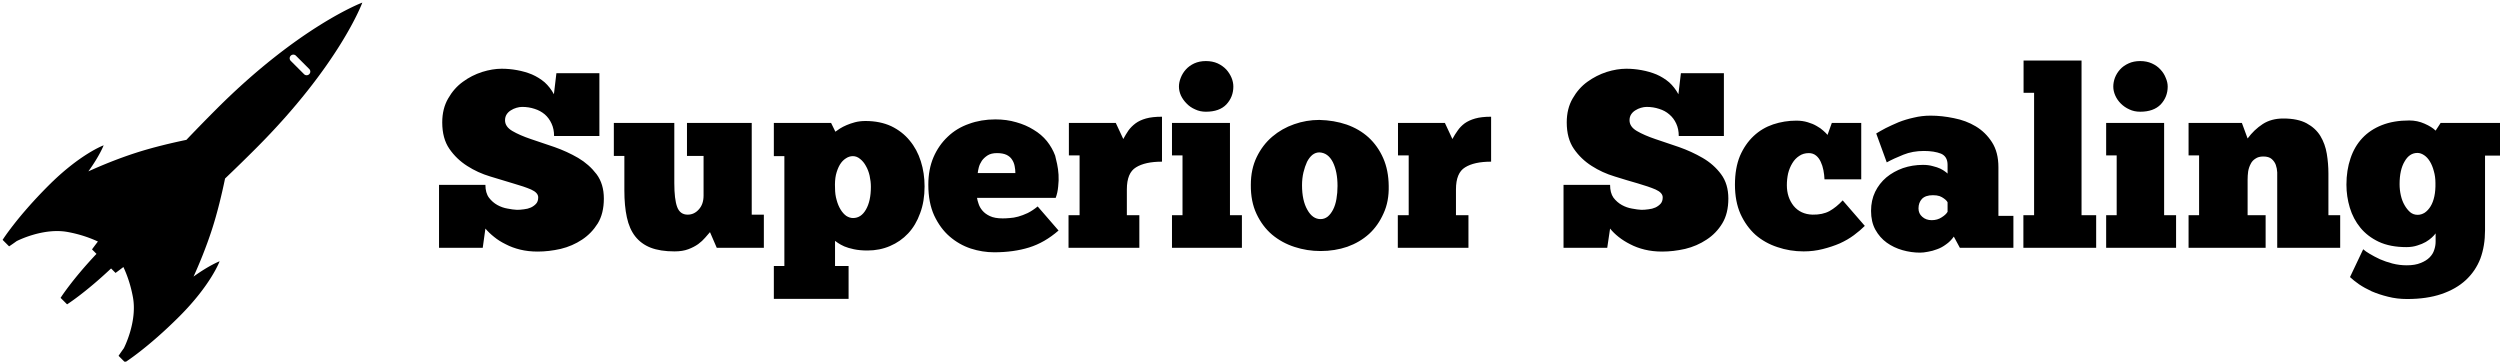
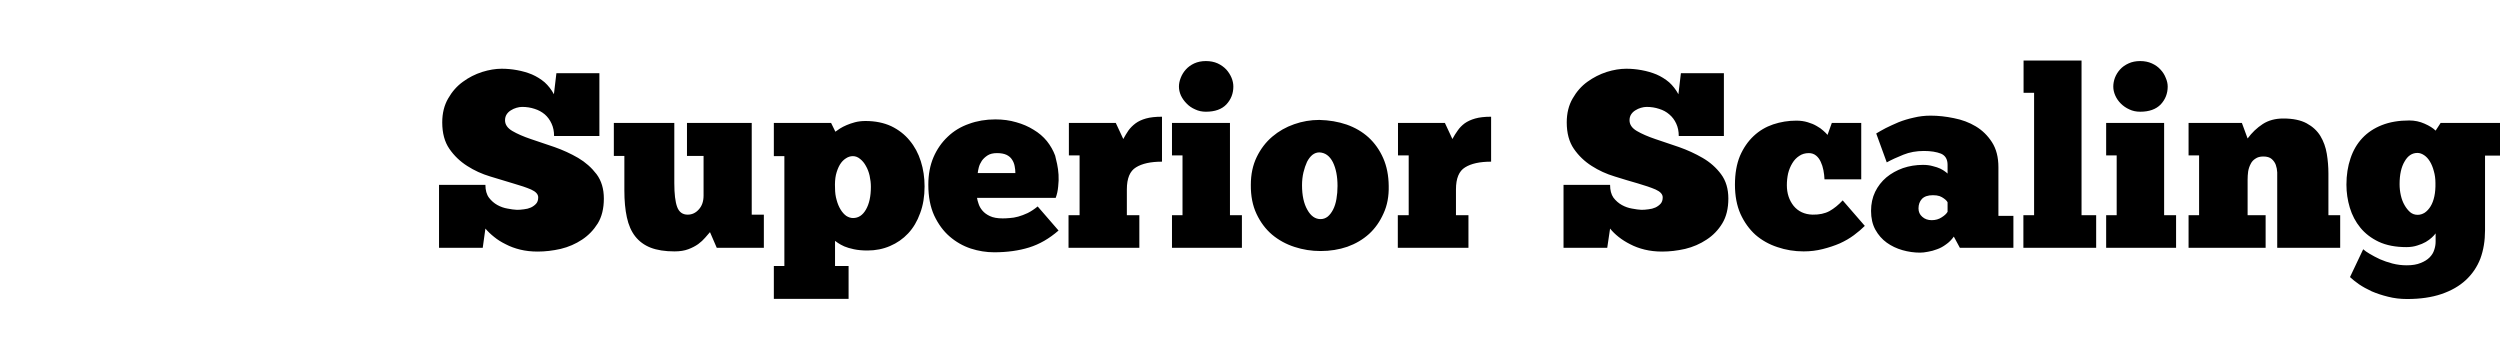
<svg xmlns="http://www.w3.org/2000/svg" data-v-423bf9ae="" viewBox="0 0 629 91" class="iconLeft">
  <g data-v-423bf9ae="" id="ba469ba2-0627-4738-888b-107cdfdd62b3" fill="black" transform="matrix(4.488,0,0,4.488,108.889,15.229)">
    <path d="M2.80 10.50L0.35 10.50L0.35 6.97L2.95 6.97L2.95 6.97Q2.95 7.42 3.15 7.69L3.15 7.69L3.15 7.69Q3.35 7.95 3.62 8.10L3.62 8.10L3.62 8.10Q3.89 8.25 4.19 8.30L4.19 8.30L4.19 8.30Q4.49 8.36 4.72 8.37L4.72 8.37L4.72 8.37Q4.90 8.37 5.11 8.34L5.11 8.34L5.11 8.34Q5.32 8.32 5.50 8.24L5.50 8.24L5.50 8.24Q5.67 8.16 5.79 8.03L5.79 8.03L5.79 8.03Q5.91 7.90 5.91 7.67L5.91 7.67L5.91 7.67Q5.91 7.41 5.51 7.23L5.51 7.23L5.51 7.23Q5.11 7.06 4.51 6.89L4.51 6.89L4.51 6.89Q3.92 6.72 3.22 6.50L3.22 6.50L3.22 6.50Q2.52 6.29 1.93 5.91L1.93 5.91L1.93 5.91Q1.33 5.53 0.93 4.95L0.93 4.95L0.93 4.95Q0.53 4.37 0.53 3.47L0.53 3.47L0.53 3.47Q0.53 2.70 0.86 2.13L0.86 2.13L0.86 2.13Q1.19 1.55 1.69 1.19L1.69 1.19L1.69 1.19Q2.18 0.83 2.77 0.64L2.77 0.64L2.77 0.64Q3.35 0.46 3.86 0.46L3.86 0.46L3.86 0.46Q4.30 0.46 4.73 0.54L4.73 0.54L4.73 0.54Q5.17 0.62 5.56 0.78L5.56 0.78L5.56 0.78Q5.95 0.95 6.27 1.22L6.27 1.22L6.27 1.22Q6.58 1.50 6.79 1.89L6.79 1.89L6.93 0.71L9.34 0.71L9.34 4.23L6.80 4.23L6.80 4.23Q6.80 3.84 6.66 3.54L6.66 3.54L6.66 3.54Q6.52 3.23 6.28 3.02L6.28 3.02L6.28 3.02Q6.03 2.81 5.71 2.71L5.71 2.71L5.71 2.71Q5.38 2.60 5.01 2.60L5.01 2.60L5.01 2.60Q4.86 2.60 4.69 2.65L4.69 2.65L4.69 2.65Q4.52 2.70 4.38 2.79L4.38 2.79L4.38 2.79Q4.23 2.88 4.14 3.02L4.14 3.02L4.14 3.02Q4.05 3.16 4.05 3.35L4.05 3.35L4.05 3.35Q4.05 3.71 4.46 3.95L4.46 3.95L4.46 3.95Q4.87 4.19 5.49 4.40L5.49 4.40L5.49 4.40Q6.10 4.61 6.82 4.85L6.82 4.85L6.82 4.85Q7.53 5.10 8.15 5.46L8.15 5.46L8.15 5.46Q8.76 5.82 9.18 6.37L9.18 6.37L9.18 6.37Q9.59 6.92 9.59 7.74L9.59 7.74L9.59 7.74Q9.59 8.57 9.25 9.13L9.25 9.13L9.25 9.13Q8.90 9.69 8.37 10.04L8.37 10.04L8.37 10.04Q7.83 10.40 7.17 10.56L7.17 10.56L7.17 10.56Q6.51 10.71 5.88 10.71L5.88 10.71L5.88 10.71Q5.35 10.71 4.90 10.60L4.90 10.60L4.90 10.60Q4.45 10.49 4.09 10.30L4.09 10.30L4.09 10.30Q3.72 10.12 3.44 9.89L3.44 9.89L3.44 9.89Q3.15 9.66 2.95 9.42L2.95 9.42L2.80 10.50ZM10.15 5.35L10.15 3.50L13.54 3.50L13.54 6.87L13.54 6.87Q13.54 7.78 13.70 8.21L13.70 8.21L13.70 8.21Q13.86 8.64 14.29 8.64L14.29 8.64L14.29 8.64Q14.66 8.64 14.92 8.34L14.92 8.34L14.92 8.34Q15.18 8.05 15.18 7.57L15.18 7.57L15.18 5.35L14.25 5.35L14.25 3.50L17.88 3.50L17.88 8.64L18.56 8.64L18.56 10.50L15.92 10.50L15.54 9.62L15.54 9.62Q15.43 9.74 15.27 9.93L15.27 9.93L15.27 9.93Q15.11 10.12 14.88 10.29L14.88 10.29L14.88 10.29Q14.64 10.46 14.32 10.58L14.32 10.58L14.32 10.58Q14 10.70 13.55 10.70L13.55 10.70L13.55 10.70Q12.75 10.70 12.21 10.49L12.21 10.49L12.21 10.49Q11.68 10.28 11.35 9.86L11.35 9.86L11.35 9.86Q11.02 9.44 10.88 8.79L10.88 8.79L10.88 8.79Q10.74 8.15 10.74 7.28L10.74 7.28L10.74 5.35L10.15 5.35ZM24.56 7.08L24.56 7.08L24.56 7.08Q24.56 6.78 24.49 6.46L24.49 6.46L24.49 6.46Q24.42 6.15 24.28 5.91L24.28 5.91L24.28 5.91Q24.15 5.67 23.96 5.52L23.96 5.52L23.96 5.52Q23.77 5.36 23.55 5.36L23.55 5.36L23.55 5.36Q23.34 5.36 23.15 5.49L23.15 5.49L23.15 5.49Q22.96 5.61 22.82 5.84L22.82 5.84L22.82 5.84Q22.68 6.08 22.60 6.41L22.60 6.41L22.60 6.41Q22.53 6.73 22.55 7.15L22.55 7.15L22.55 7.15Q22.55 7.52 22.64 7.82L22.64 7.82L22.64 7.82Q22.72 8.12 22.86 8.35L22.86 8.35L22.86 8.35Q23.00 8.58 23.18 8.71L23.18 8.71L23.18 8.71Q23.37 8.83 23.56 8.83L23.56 8.83L23.56 8.83Q24.01 8.83 24.28 8.36L24.28 8.36L24.28 8.36Q24.56 7.88 24.56 7.08ZM19.12 13.36L19.12 11.52L19.71 11.52L19.71 5.36L19.12 5.36L19.12 3.50L22.33 3.50L22.57 3.99L22.57 3.99Q22.67 3.92 22.83 3.81L22.83 3.81L22.83 3.81Q22.99 3.71 23.20 3.62L23.20 3.62L23.20 3.62Q23.41 3.53 23.67 3.46L23.67 3.46L23.67 3.46Q23.94 3.39 24.26 3.39L24.26 3.39L24.26 3.39Q25.07 3.39 25.70 3.68L25.70 3.68L25.70 3.68Q26.32 3.98 26.73 4.48L26.73 4.48L26.73 4.48Q27.15 4.98 27.36 5.65L27.36 5.65L27.36 5.65Q27.57 6.31 27.57 7.06L27.57 7.06L27.57 7.06Q27.57 7.90 27.32 8.56L27.32 8.56L27.32 8.56Q27.08 9.23 26.65 9.69L26.65 9.69L26.65 9.69Q26.22 10.15 25.63 10.40L25.63 10.40L25.63 10.40Q25.05 10.65 24.37 10.65L24.37 10.65L24.37 10.65Q23.94 10.65 23.61 10.58L23.61 10.58L23.61 10.58Q23.28 10.51 23.07 10.42L23.07 10.42L23.07 10.42Q22.85 10.32 22.72 10.23L22.72 10.23L22.72 10.23Q22.60 10.14 22.55 10.11L22.55 10.11L22.55 11.52L23.31 11.52L23.31 13.36L19.12 13.36ZM33.91 8.18L35.08 9.53L35.08 9.53Q34.30 10.21 33.43 10.48L33.43 10.48L33.43 10.48Q32.56 10.75 31.47 10.75L31.47 10.75L31.47 10.75Q30.81 10.75 30.16 10.54L30.16 10.54L30.16 10.54Q29.50 10.32 28.97 9.86L28.97 9.86L28.97 9.86Q28.45 9.41 28.11 8.69L28.11 8.69L28.11 8.69Q27.78 7.97 27.78 6.96L27.78 6.96L27.78 6.96Q27.78 6.10 28.07 5.42L28.07 5.42L28.07 5.42Q28.36 4.75 28.87 4.27L28.87 4.27L28.87 4.27Q29.37 3.79 30.06 3.55L30.06 3.55L30.06 3.55Q30.74 3.30 31.54 3.30L31.54 3.30L31.54 3.30Q32.17 3.30 32.71 3.46L32.71 3.46L32.71 3.46Q33.25 3.61 33.68 3.88L33.68 3.88L33.68 3.88Q34.12 4.14 34.43 4.52L34.43 4.52L34.43 4.52Q34.73 4.90 34.89 5.33L34.89 5.33L34.89 5.33Q34.94 5.52 35 5.80L35 5.80L35 5.80Q35.06 6.08 35.08 6.40L35.08 6.40L35.08 6.40Q35.10 6.72 35.06 7.06L35.06 7.06L35.06 7.06Q35.03 7.41 34.92 7.70L34.92 7.70L30.51 7.70L30.51 7.70Q30.53 7.84 30.60 8.04L30.60 8.04L30.60 8.04Q30.66 8.23 30.81 8.41L30.81 8.41L30.81 8.41Q30.97 8.60 31.23 8.72L31.23 8.72L31.23 8.72Q31.50 8.85 31.95 8.85L31.95 8.85L31.95 8.85Q32.13 8.85 32.35 8.83L32.35 8.83L32.35 8.83Q32.56 8.82 32.82 8.75L32.82 8.75L32.82 8.75Q33.07 8.68 33.35 8.55L33.35 8.55L33.35 8.55Q33.63 8.41 33.91 8.18L33.91 8.18ZM31.63 5.19L31.63 5.19L31.63 5.19Q31.30 5.19 31.10 5.32L31.10 5.32L31.10 5.32Q30.90 5.45 30.78 5.62L30.78 5.62L30.78 5.62Q30.66 5.80 30.61 5.99L30.61 5.99L30.61 5.99Q30.56 6.19 30.55 6.31L30.55 6.31L32.66 6.31L32.66 6.31Q32.66 6.12 32.62 5.92L32.62 5.92L32.62 5.92Q32.58 5.71 32.47 5.55L32.47 5.55L32.47 5.55Q32.37 5.39 32.17 5.29L32.17 5.29L32.17 5.29Q31.96 5.19 31.63 5.19ZM39.61 8.67L39.61 10.50L35.64 10.50L35.64 8.67L36.26 8.67L36.26 5.32L35.66 5.32L35.66 3.50L38.29 3.50L38.71 4.40L38.71 4.40Q38.85 4.14 39.00 3.92L39.00 3.92L39.00 3.92Q39.16 3.70 39.40 3.52L39.40 3.52L39.40 3.52Q39.63 3.35 39.98 3.25L39.98 3.25L39.98 3.25Q40.33 3.15 40.88 3.15L40.88 3.15L40.88 5.67L40.88 5.67Q39.93 5.67 39.42 5.99L39.42 5.99L39.42 5.99Q38.91 6.30 38.91 7.22L38.91 7.22L38.91 8.67L39.61 8.67ZM45.36 8.67L45.36 10.50L41.44 10.50L41.44 8.67L42.03 8.67L42.03 5.32L41.44 5.32L41.44 3.50L44.69 3.50L44.69 8.67L45.36 8.67ZM41.83 1.46L41.83 1.46L41.83 1.46Q41.83 1.22 41.93 0.97L41.93 0.97L41.93 0.97Q42.03 0.71 42.22 0.50L42.22 0.50L42.22 0.50Q42.41 0.29 42.69 0.16L42.69 0.16L42.69 0.16Q42.98 0.03 43.34 0.03L43.34 0.03L43.34 0.03Q43.71 0.03 44.00 0.16L44.00 0.16L44.00 0.16Q44.28 0.29 44.48 0.50L44.48 0.50L44.48 0.50Q44.67 0.71 44.78 0.97L44.78 0.97L44.78 0.97Q44.88 1.22 44.88 1.46L44.88 1.46L44.88 1.46Q44.88 2.04 44.49 2.46L44.49 2.46L44.49 2.46Q44.10 2.87 43.34 2.87L43.34 2.87L43.34 2.87Q43.01 2.87 42.74 2.74L42.74 2.74L42.74 2.74Q42.46 2.62 42.26 2.41L42.26 2.41L42.26 2.41Q42.06 2.21 41.94 1.96L41.94 1.96L41.94 1.96Q41.83 1.71 41.83 1.46ZM49.77 10.68L49.77 10.68L49.77 10.68Q49.01 10.68 48.31 10.45L48.31 10.45L48.31 10.45Q47.60 10.22 47.05 9.76L47.05 9.76L47.05 9.76Q46.51 9.30 46.18 8.60L46.18 8.60L46.18 8.60Q45.85 7.90 45.86 6.97L45.86 6.97L45.86 6.97Q45.86 6.09 46.19 5.41L46.19 5.41L46.19 5.41Q46.52 4.73 47.06 4.27L47.06 4.27L47.06 4.27Q47.60 3.81 48.29 3.57L48.29 3.57L48.29 3.57Q48.97 3.33 49.70 3.33L49.70 3.33L49.70 3.33Q50.53 3.35 51.23 3.59L51.23 3.59L51.23 3.59Q51.94 3.84 52.46 4.31L52.46 4.31L52.46 4.31Q52.98 4.79 53.28 5.47L53.28 5.47L53.28 5.47Q53.58 6.15 53.59 7.03L53.59 7.03L53.59 7.03Q53.61 7.90 53.30 8.57L53.30 8.57L53.30 8.57Q53.00 9.25 52.49 9.72L52.49 9.72L52.49 9.72Q51.97 10.19 51.27 10.44L51.27 10.44L51.27 10.44Q50.57 10.68 49.77 10.68ZM49.77 8.89L49.77 8.89L49.77 8.89Q49.99 8.89 50.17 8.75L50.17 8.75L50.17 8.75Q50.34 8.61 50.47 8.36L50.47 8.36L50.47 8.36Q50.60 8.11 50.66 7.76L50.66 7.76L50.66 7.76Q50.72 7.42 50.72 7.03L50.72 7.03L50.72 7.03Q50.72 6.23 50.46 5.70L50.46 5.70L50.46 5.70Q50.19 5.17 49.70 5.15L49.70 5.15L49.70 5.15Q49.49 5.15 49.31 5.29L49.31 5.29L49.31 5.29Q49.14 5.43 49.01 5.68L49.01 5.68L49.01 5.68Q48.89 5.94 48.81 6.27L48.81 6.27L48.81 6.27Q48.73 6.61 48.73 6.99L48.73 6.99L48.73 6.99Q48.73 7.85 49.03 8.37L49.03 8.37L49.03 8.37Q49.32 8.89 49.77 8.89ZM58.06 8.67L58.06 10.50L54.10 10.50L54.10 8.67L54.71 8.67L54.71 5.32L54.11 5.32L54.11 3.50L56.74 3.50L57.16 4.40L57.16 4.40Q57.30 4.14 57.46 3.92L57.46 3.92L57.46 3.92Q57.61 3.70 57.85 3.52L57.85 3.52L57.85 3.52Q58.09 3.35 58.44 3.25L58.44 3.25L58.44 3.25Q58.79 3.15 59.33 3.15L59.33 3.15L59.33 5.67L59.33 5.67Q58.38 5.67 57.87 5.99L57.87 5.99L57.87 5.99Q57.36 6.30 57.36 7.22L57.36 7.22L57.36 8.67L58.06 8.67ZM65.84 10.50L63.39 10.50L63.39 6.97L66.00 6.97L66.00 6.97Q66.00 7.42 66.19 7.69L66.19 7.69L66.19 7.69Q66.39 7.95 66.66 8.10L66.66 8.10L66.66 8.10Q66.93 8.25 67.23 8.30L67.23 8.30L67.23 8.30Q67.54 8.36 67.76 8.37L67.76 8.37L67.76 8.37Q67.94 8.37 68.15 8.34L68.15 8.34L68.15 8.34Q68.36 8.32 68.54 8.24L68.54 8.24L68.54 8.24Q68.71 8.16 68.83 8.03L68.83 8.03L68.83 8.03Q68.95 7.90 68.95 7.67L68.95 7.67L68.95 7.67Q68.95 7.41 68.55 7.23L68.55 7.23L68.55 7.23Q68.15 7.06 67.56 6.89L67.56 6.89L67.56 6.89Q66.96 6.72 66.26 6.50L66.26 6.50L66.26 6.50Q65.56 6.29 64.97 5.91L64.97 5.91L64.97 5.91Q64.37 5.53 63.97 4.95L63.97 4.95L63.97 4.95Q63.57 4.37 63.57 3.47L63.57 3.47L63.57 3.47Q63.57 2.70 63.90 2.13L63.90 2.13L63.90 2.13Q64.23 1.55 64.73 1.19L64.73 1.19L64.73 1.19Q65.23 0.83 65.81 0.64L65.81 0.64L65.81 0.64Q66.39 0.46 66.91 0.46L66.91 0.46L66.91 0.46Q67.34 0.46 67.77 0.54L67.77 0.54L67.77 0.54Q68.21 0.62 68.60 0.78L68.60 0.78L68.60 0.78Q68.99 0.95 69.31 1.22L69.31 1.22L69.31 1.22Q69.62 1.50 69.83 1.89L69.83 1.89L69.97 0.71L72.38 0.71L72.38 4.23L69.85 4.23L69.85 4.23Q69.85 3.84 69.71 3.54L69.71 3.54L69.71 3.54Q69.57 3.23 69.32 3.02L69.32 3.02L69.32 3.02Q69.08 2.81 68.75 2.71L68.75 2.71L68.75 2.71Q68.42 2.60 68.05 2.60L68.05 2.60L68.05 2.60Q67.90 2.60 67.73 2.65L67.73 2.65L67.73 2.65Q67.56 2.70 67.42 2.79L67.42 2.79L67.42 2.79Q67.27 2.88 67.18 3.02L67.18 3.02L67.18 3.02Q67.09 3.16 67.09 3.35L67.09 3.35L67.09 3.35Q67.09 3.71 67.50 3.95L67.50 3.95L67.50 3.95Q67.91 4.19 68.53 4.40L68.53 4.40L68.53 4.40Q69.15 4.61 69.86 4.85L69.86 4.85L69.86 4.85Q70.57 5.10 71.19 5.46L71.19 5.46L71.19 5.46Q71.81 5.82 72.22 6.37L72.22 6.37L72.22 6.37Q72.63 6.92 72.63 7.74L72.63 7.74L72.63 7.74Q72.63 8.57 72.29 9.13L72.29 9.13L72.29 9.13Q71.95 9.69 71.41 10.04L71.41 10.04L71.41 10.04Q70.87 10.40 70.21 10.56L70.21 10.56L70.21 10.56Q69.55 10.71 68.92 10.71L68.92 10.71L68.92 10.71Q68.39 10.71 67.94 10.60L67.94 10.60L67.94 10.60Q67.49 10.49 67.13 10.30L67.13 10.30L67.13 10.30Q66.77 10.12 66.48 9.89L66.48 9.89L66.48 9.89Q66.19 9.66 66.00 9.42L66.00 9.42L65.84 10.50ZM78.02 6.66L78.02 6.66L78.02 6.66Q78.01 6.41 77.96 6.15L77.96 6.15L77.96 6.15Q77.91 5.89 77.81 5.68L77.81 5.68L77.81 5.68Q77.71 5.46 77.55 5.33L77.55 5.33L77.55 5.33Q77.38 5.19 77.14 5.19L77.14 5.19L77.14 5.19Q76.83 5.19 76.60 5.35L76.60 5.35L76.60 5.35Q76.37 5.50 76.22 5.75L76.22 5.75L76.22 5.75Q76.06 6.01 75.98 6.33L75.98 6.33L75.98 6.33Q75.91 6.65 75.91 6.99L75.91 6.99L75.91 6.99Q75.91 7.67 76.29 8.15L76.29 8.15L76.29 8.15Q76.68 8.62 77.35 8.64L77.35 8.64L77.35 8.64Q77.91 8.65 78.30 8.44L78.30 8.44L78.30 8.44Q78.69 8.22 79.04 7.84L79.04 7.84L80.28 9.27L80.28 9.27Q80.02 9.53 79.67 9.79L79.67 9.79L79.67 9.79Q79.32 10.05 78.88 10.25L78.88 10.25L78.88 10.25Q78.44 10.44 77.92 10.57L77.92 10.57L77.92 10.57Q77.41 10.70 76.85 10.70L76.85 10.70L76.85 10.70Q76.08 10.70 75.38 10.46L75.38 10.46L75.38 10.46Q74.68 10.23 74.15 9.77L74.15 9.77L74.15 9.77Q73.63 9.30 73.31 8.60L73.31 8.60L73.31 8.60Q73.00 7.90 73.00 6.96L73.00 6.96L73.00 6.96Q73.00 6.03 73.28 5.35L73.28 5.35L73.28 5.35Q73.57 4.68 74.05 4.23L74.05 4.23L74.05 4.23Q74.52 3.79 75.14 3.58L75.14 3.58L75.14 3.58Q75.77 3.37 76.44 3.37L76.44 3.37L76.44 3.37Q76.79 3.37 77.08 3.46L77.08 3.46L77.08 3.46Q77.36 3.54 77.58 3.67L77.58 3.67L77.58 3.67Q77.80 3.79 77.95 3.93L77.95 3.93L77.95 3.93Q78.11 4.07 78.19 4.17L78.19 4.17L78.43 3.50L80.08 3.50L80.08 6.66L78.02 6.66ZM81.51 5.71L80.92 4.09L80.92 4.09Q81.13 3.96 81.45 3.79L81.45 3.79L81.45 3.79Q81.77 3.63 82.17 3.46L82.17 3.46L82.17 3.46Q82.57 3.30 83.03 3.20L83.03 3.20L83.03 3.20Q83.48 3.09 83.97 3.09L83.97 3.09L83.97 3.09Q84.60 3.09 85.27 3.23L85.27 3.23L85.27 3.23Q85.95 3.36 86.50 3.69L86.50 3.69L86.50 3.69Q87.05 4.02 87.41 4.58L87.41 4.58L87.41 4.58Q87.77 5.14 87.77 5.98L87.77 5.98L87.77 8.71L88.61 8.71L88.61 10.50L85.61 10.50L85.27 9.87L85.27 9.87Q85.08 10.14 84.83 10.31L84.83 10.31L84.83 10.31Q84.59 10.49 84.33 10.58L84.33 10.58L84.33 10.58Q84.07 10.68 83.82 10.72L83.82 10.72L83.82 10.72Q83.57 10.77 83.38 10.77L83.38 10.77L83.38 10.77Q82.88 10.77 82.39 10.63L82.39 10.63L82.39 10.63Q81.90 10.49 81.51 10.21L81.51 10.21L81.51 10.21Q81.12 9.93 80.87 9.48L80.87 9.48L80.87 9.48Q80.63 9.04 80.63 8.43L80.63 8.43L80.63 8.43Q80.63 7.84 80.86 7.36L80.86 7.36L80.86 7.36Q81.09 6.89 81.49 6.55L81.49 6.55L81.49 6.55Q81.89 6.22 82.42 6.03L82.42 6.03L82.42 6.03Q82.95 5.85 83.54 5.85L83.54 5.85L83.54 5.85Q83.85 5.85 84.09 5.92L84.09 5.92L84.09 5.92Q84.34 5.98 84.51 6.06L84.51 6.06L84.51 6.06Q84.69 6.15 84.79 6.23L84.79 6.23L84.79 6.23Q84.90 6.31 84.92 6.34L84.92 6.34L84.92 5.85L84.92 5.85Q84.92 5.38 84.55 5.22L84.55 5.22L84.55 5.22Q84.17 5.07 83.59 5.07L83.59 5.07L83.59 5.07Q82.96 5.07 82.44 5.28L82.44 5.28L82.44 5.28Q81.91 5.49 81.51 5.71L81.51 5.71ZM84.03 8.95L84.03 8.95L84.03 8.95Q84.35 8.95 84.59 8.79L84.59 8.79L84.59 8.79Q84.83 8.64 84.92 8.48L84.92 8.48L84.92 7.95L84.92 7.95Q84.91 7.92 84.86 7.86L84.86 7.86L84.86 7.86Q84.81 7.80 84.71 7.73L84.71 7.73L84.71 7.73Q84.62 7.66 84.47 7.60L84.47 7.60L84.47 7.60Q84.32 7.55 84.10 7.55L84.10 7.55L84.10 7.55Q83.68 7.55 83.48 7.76L83.48 7.76L83.48 7.76Q83.29 7.97 83.29 8.29L83.29 8.29L83.29 8.29Q83.29 8.58 83.50 8.76L83.50 8.76L83.50 8.76Q83.71 8.95 84.03 8.95ZM93.25 8.67L93.25 10.50L89.17 10.50L89.17 8.67L89.77 8.67L89.77 1.81L89.18 1.81L89.18 0L92.43 0L92.43 8.67L93.25 8.67ZM97.73 8.67L97.73 10.50L93.81 10.50L93.81 8.67L94.40 8.67L94.40 5.32L93.81 5.32L93.81 3.50L97.06 3.50L97.06 8.67L97.73 8.67ZM94.21 1.46L94.21 1.46L94.21 1.46Q94.21 1.22 94.30 0.97L94.30 0.97L94.30 0.97Q94.40 0.71 94.59 0.50L94.59 0.50L94.59 0.50Q94.78 0.29 95.07 0.16L95.07 0.16L95.07 0.16Q95.35 0.03 95.72 0.03L95.72 0.03L95.72 0.03Q96.08 0.03 96.37 0.16L96.37 0.16L96.37 0.16Q96.66 0.29 96.85 0.50L96.85 0.50L96.85 0.50Q97.05 0.71 97.15 0.97L97.15 0.97L97.15 0.97Q97.26 1.22 97.26 1.46L97.26 1.46L97.26 1.46Q97.26 2.04 96.87 2.46L96.87 2.46L96.87 2.46Q96.47 2.87 95.72 2.87L95.72 2.87L95.72 2.87Q95.38 2.87 95.11 2.74L95.11 2.74L95.11 2.74Q94.84 2.62 94.63 2.41L94.63 2.41L94.63 2.41Q94.43 2.21 94.32 1.96L94.32 1.96L94.32 1.96Q94.21 1.71 94.21 1.46ZM102.75 8.67L102.75 10.50L98.43 10.50L98.43 8.67L99.02 8.67L99.02 5.32L98.43 5.32L98.43 3.50L101.42 3.50L101.74 4.37L101.74 4.37Q102.10 3.88 102.59 3.56L102.59 3.56L102.59 3.56Q103.07 3.25 103.74 3.25L103.74 3.25L103.74 3.25Q104.55 3.25 105.05 3.52L105.05 3.52L105.05 3.52Q105.55 3.79 105.82 4.23L105.82 4.23L105.82 4.23Q106.09 4.68 106.18 5.23L106.18 5.23L106.18 5.23Q106.27 5.78 106.27 6.33L106.27 6.33L106.27 8.67L106.93 8.67L106.93 10.50L103.40 10.50L103.40 6.68L103.40 6.68Q103.40 6.50 103.40 6.27L103.40 6.27L103.40 6.27Q103.39 6.05 103.32 5.85L103.32 5.85L103.32 5.85Q103.25 5.66 103.09 5.52L103.09 5.52L103.09 5.52Q102.93 5.38 102.62 5.38L102.62 5.38L102.62 5.38Q102.35 5.38 102.18 5.50L102.18 5.50L102.18 5.50Q102.00 5.61 101.91 5.80L101.91 5.80L101.91 5.80Q101.81 5.99 101.77 6.22L101.77 6.22L101.77 6.22Q101.74 6.45 101.74 6.68L101.74 6.68L101.74 8.67L102.75 8.67ZM107.48 12.14L108.22 10.58L108.22 10.58Q108.35 10.70 108.59 10.84L108.59 10.84L108.59 10.84Q108.84 10.99 109.16 11.14L109.16 11.14L109.16 11.14Q109.48 11.28 109.86 11.38L109.86 11.38L109.86 11.38Q110.25 11.48 110.66 11.48L110.66 11.48L110.66 11.48Q111.13 11.48 111.44 11.35L111.44 11.35L111.44 11.35Q111.75 11.23 111.94 11.04L111.94 11.04L111.94 11.04Q112.13 10.85 112.20 10.62L112.20 10.62L112.20 10.62Q112.28 10.39 112.28 10.16L112.28 10.16L112.28 9.69L112.28 9.69Q112.21 9.79 112.07 9.92L112.07 9.92L112.07 9.92Q111.93 10.05 111.73 10.17L111.73 10.17L111.73 10.17Q111.52 10.29 111.25 10.37L111.25 10.37L111.25 10.37Q110.98 10.46 110.64 10.46L110.64 10.46L110.64 10.46Q109.73 10.46 109.09 10.16L109.09 10.16L109.09 10.16Q108.46 9.86 108.06 9.37L108.06 9.37L108.06 9.37Q107.66 8.88 107.47 8.25L107.47 8.25L107.47 8.25Q107.28 7.62 107.28 6.96L107.28 6.96L107.28 6.96Q107.28 6.15 107.51 5.48L107.51 5.48L107.51 5.48Q107.73 4.82 108.17 4.35L108.17 4.35L108.17 4.35Q108.61 3.88 109.27 3.62L109.27 3.62L109.27 3.62Q109.93 3.36 110.80 3.36L110.80 3.36L110.80 3.36Q111.26 3.36 111.66 3.54L111.66 3.54L111.66 3.54Q112.07 3.72 112.28 3.93L112.28 3.93L112.56 3.50L115.89 3.50L115.89 5.33L115.05 5.33L115.05 9.52L115.05 9.52Q115.05 10.39 114.79 11.10L114.79 11.10L114.79 11.10Q114.52 11.80 113.97 12.31L113.97 12.31L113.97 12.31Q113.43 12.81 112.61 13.09L112.61 13.09L112.61 13.09Q111.79 13.37 110.68 13.37L110.68 13.37L110.68 13.37Q110.11 13.37 109.61 13.24L109.61 13.24L109.61 13.24Q109.12 13.12 108.70 12.94L108.70 12.94L108.70 12.94Q108.29 12.75 107.98 12.54L107.98 12.54L107.98 12.54Q107.67 12.32 107.48 12.14L107.48 12.14ZM110.26 6.93L110.26 6.93L110.26 6.93Q110.26 7.25 110.33 7.56L110.33 7.56L110.33 7.56Q110.40 7.87 110.54 8.11L110.54 8.11L110.54 8.11Q110.67 8.34 110.85 8.50L110.85 8.50L110.85 8.50Q111.03 8.65 111.27 8.65L111.27 8.65L111.27 8.65Q111.48 8.65 111.67 8.53L111.67 8.53L111.67 8.53Q111.86 8.40 112 8.17L112 8.17L112 8.17Q112.14 7.94 112.21 7.61L112.21 7.61L112.21 7.61Q112.28 7.28 112.27 6.86L112.27 6.86L112.27 6.86Q112.27 6.51 112.18 6.20L112.18 6.20L112.18 6.20Q112.10 5.89 111.96 5.66L111.96 5.66L111.96 5.66Q111.82 5.43 111.64 5.31L111.64 5.31L111.64 5.31Q111.45 5.18 111.26 5.18L111.26 5.18L111.26 5.18Q110.81 5.18 110.54 5.66L110.54 5.66L110.54 5.66Q110.26 6.13 110.26 6.93Z" />
  </g>
  <g data-v-423bf9ae="" id="cd770cf4-32ad-4f2e-a97f-b1827d427a08" transform="matrix(1.003,0,0,1.003,-4.242,-4.242)" stroke="none" fill="black">
-     <path d="M58.536 31.58a454.977 454.977 0 0 0-7.552 7.733c-3.858.803-8.51 1.906-12.738 3.276-4.613 1.494-8.778 3.234-11.85 4.629 2.866-3.972 3.837-6.542 3.833-6.536.008-.008-5.891 2.153-13.835 10.098C8.473 58.701 4.885 64.4 4.885 64.4l.813.814.813.812s.689-.437 1.898-1.317l-.003.003s6.585-3.43 12.801-2.289c3.315.607 5.892 1.599 7.583 2.394a88.933 88.933 0 0 0-1.482 1.97l1.123 1.122c-6.169 6.545-9.003 11.036-9.003 11.036l.814.812.814.814s4.492-2.833 11.035-9.003l1.122 1.122s.683-.492 1.969-1.481c.795 1.691 1.786 4.268 2.394 7.583 1.141 6.215-2.289 12.801-2.289 12.801l.002-.002c-.88 1.208-1.317 1.896-1.317 1.896l.813.814.813.812s5.699-3.588 13.62-11.508c7.943-7.943 10.105-13.844 10.097-13.836.006-.005-2.563.968-6.536 3.835 1.396-3.072 3.135-7.237 4.63-11.851 1.37-4.229 2.474-8.882 3.276-12.741a447.577 447.577 0 0 0 7.733-7.552C89.423 20.459 95.138 4.862 95.115 4.884c.023-.022-15.797 5.914-36.579 26.696zm21.965-8.745l-3.336-3.337a.917.917 0 0 1 1.297-1.297l3.337 3.336a.917.917 0 0 1-1.298 1.298z" />
-   </g>
+     </g>
</svg>